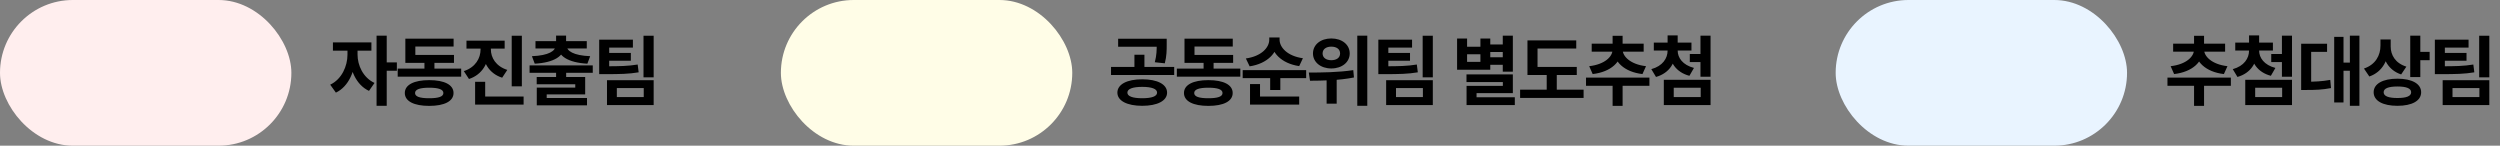
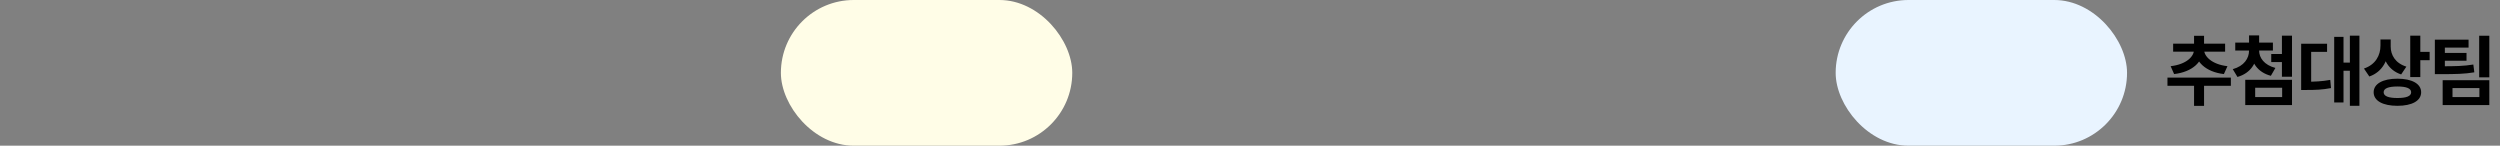
<svg xmlns="http://www.w3.org/2000/svg" width="429" height="25" viewBox="0 0 429 25" fill="none">
  <rect x="0" y="0" width="429" height="25" fill="#808080" stroke="none" />
-   <path d="M196.007 13.607C198.607 13.607 200.271 14.465 200.271 15.895C200.271 17.299 198.607 18.157 196.007 18.157C193.407 18.157 191.743 17.299 191.743 15.895C191.743 14.465 193.407 13.607 196.007 13.607ZM196.007 14.907C194.382 14.907 193.459 15.245 193.459 15.895C193.459 16.532 194.382 16.857 196.007 16.857C197.632 16.857 198.555 16.532 198.555 15.895C198.555 15.245 197.632 14.907 196.007 14.907ZM191.873 6.652H199.491V8.017H191.873V6.652ZM190.651 11.488H201.493V12.866H190.651V11.488ZM194.668 9.395H196.384V11.839H194.668V9.395ZM198.49 6.652H200.206V7.64C200.206 8.589 200.206 9.616 199.881 10.864L198.165 10.682C198.49 9.447 198.49 8.576 198.49 7.64V6.652ZM201.947 11.774H212.841V13.152H201.947V11.774ZM206.536 9.967H208.252V12.307H206.536V9.967ZM203.26 9.421H211.606V10.786H203.26V9.421ZM203.26 6.639H211.541V7.991H204.976V10.292H203.26V6.639ZM207.355 13.75C209.955 13.75 211.528 14.543 211.528 15.96C211.528 17.377 209.955 18.17 207.355 18.17C204.755 18.17 203.169 17.377 203.169 15.96C203.169 14.543 204.755 13.75 207.355 13.75ZM207.355 15.05C205.743 15.05 204.924 15.349 204.924 15.96C204.924 16.584 205.743 16.857 207.355 16.857C208.967 16.857 209.786 16.584 209.786 15.96C209.786 15.349 208.967 15.05 207.355 15.05ZM217.806 6.431H219.288V6.808C219.288 9.031 217.507 10.916 214.439 11.384L213.789 10.032C216.454 9.655 217.806 8.173 217.806 6.808V6.431ZM218.092 6.431H219.574V6.808C219.574 8.134 220.926 9.629 223.578 9.993L222.941 11.345C219.873 10.89 218.092 9.005 218.092 6.808V6.431ZM213.243 12.034H224.137V13.412H213.243V12.034ZM217.962 12.905H219.704V15.44H217.962V12.905ZM214.504 16.571H222.941V17.949H214.504V16.571ZM214.504 14.426H216.22V17H214.504V14.426ZM228.452 6.6C230.285 6.6 231.611 7.653 231.611 9.174C231.611 10.669 230.285 11.748 228.452 11.748C226.632 11.748 225.306 10.669 225.306 9.174C225.306 7.653 226.632 6.6 228.452 6.6ZM228.452 8.004C227.581 8.004 226.957 8.42 226.957 9.174C226.957 9.915 227.581 10.331 228.452 10.331C229.336 10.331 229.96 9.915 229.96 9.174C229.96 8.42 229.336 8.004 228.452 8.004ZM227.646 12.944H229.375V17.793H227.646V12.944ZM232.911 6.119H234.627V18.157H232.911V6.119ZM224.799 13.854L224.591 12.45C226.697 12.45 229.674 12.424 232.222 12.034L232.339 13.295C229.726 13.815 226.879 13.841 224.799 13.854ZM236.524 11.371H237.551C240.034 11.371 241.477 11.345 243.128 11.072L243.297 12.411C241.607 12.697 240.086 12.723 237.551 12.723H236.524V11.371ZM236.524 6.808H242.309V8.173H238.24V11.93H236.524V6.808ZM237.707 9.083H241.958V10.422H237.707V9.083ZM244.129 6.132H245.871V13.269H244.129V6.132ZM237.863 13.763H245.871V18.027H237.863V13.763ZM244.168 15.115H239.553V16.662H244.168V15.115ZM255.34 7.627H258.252V8.927H255.34V7.627ZM255.34 9.824H258.252V11.124H255.34V9.824ZM257.875 6.119H259.604V12.294H257.875V6.119ZM251.648 12.762H259.604V15.986H253.377V17.507H251.661V14.738H257.888V14.088H251.648V12.762ZM251.661 16.688H259.942V18.027H251.661V16.688ZM250.036 6.613H251.752V8.017H254.04V6.613H255.73V11.969H250.036V6.613ZM251.752 9.317V10.617H254.04V9.317H251.752ZM262.112 11.488H270.575V12.866H262.112V11.488ZM260.851 15.388H271.745V16.805H260.851V15.388ZM265.414 12.112H267.143V15.843H265.414V12.112ZM262.112 6.938H270.484V8.329H263.841V12.086H262.112V6.938ZM276.723 13.828H278.439V18.17H276.723V13.828ZM272.16 13.321H283.041V14.725H272.16V13.321ZM276.71 8.277H278.231V8.563C278.231 10.578 276.489 12.333 273.304 12.71L272.706 11.358C275.423 11.046 276.71 9.681 276.71 8.563V8.277ZM276.931 8.277H278.452V8.563C278.452 9.655 279.752 11.046 282.456 11.358L281.845 12.71C278.673 12.346 276.931 10.526 276.931 8.563V8.277ZM273.135 7.497H282.053V8.862H273.135V7.497ZM276.723 6.145H278.439V7.965H276.723V6.145ZM286.16 8.238H287.551V8.68C287.551 10.734 286.472 12.554 284.171 13.204L283.365 11.865C285.315 11.332 286.16 10.006 286.16 8.68V8.238ZM286.485 8.238H287.889V8.68C287.889 9.915 288.747 11.15 290.684 11.657L289.904 13.009C287.59 12.398 286.485 10.656 286.485 8.68V8.238ZM283.794 7.315H290.255V8.667H283.794V7.315ZM286.16 6.08H287.889V7.9H286.16V6.08ZM289.969 9.265H292.257V10.656H289.969V9.265ZM291.802 6.119H293.531V13.165H291.802V6.119ZM285.51 13.698H293.531V18.027H285.51V13.698ZM291.841 15.05H287.213V16.662H291.841V15.05Z" fill="black" />
  <path d="M376.499 13.828H378.215V18.17H376.499V13.828ZM371.936 13.321H382.817V14.725H371.936V13.321ZM376.486 8.277H378.007V8.563C378.007 10.578 376.265 12.333 373.08 12.71L372.482 11.358C375.199 11.046 376.486 9.681 376.486 8.563V8.277ZM376.707 8.277H378.228V8.563C378.228 9.655 379.528 11.046 382.232 11.358L381.621 12.71C378.449 12.346 376.707 10.526 376.707 8.563V8.277ZM372.911 7.497H381.829V8.862H372.911V7.497ZM376.499 6.145H378.215V7.965H376.499V6.145ZM385.936 8.238H387.327V8.68C387.327 10.734 386.248 12.554 383.947 13.204L383.141 11.865C385.091 11.332 385.936 10.006 385.936 8.68V8.238ZM386.261 8.238H387.665V8.68C387.665 9.915 388.523 11.15 390.46 11.657L389.68 13.009C387.366 12.398 386.261 10.656 386.261 8.68V8.238ZM383.57 7.315H390.031V8.667H383.57V7.315ZM385.936 6.08H387.665V7.9H385.936V6.08ZM389.745 9.265H392.033V10.656H389.745V9.265ZM391.578 6.119H393.307V13.165H391.578V6.119ZM385.286 13.698H393.307V18.027H385.286V13.698ZM391.617 15.05H386.989V16.662H391.617V15.05ZM403.238 6.119H404.876V18.157H403.238V6.119ZM401.626 10.747H403.628V12.138H401.626V10.747ZM400.547 6.327H402.146V17.585H400.547V6.327ZM394.879 14.023H395.724C397.206 14.023 398.441 13.971 399.871 13.711L400.001 15.115C398.545 15.401 397.271 15.44 395.724 15.44H394.879V14.023ZM394.879 7.51H399.325V8.901H396.595V14.699H394.879V7.51ZM408.488 6.769H409.905V7.835C409.905 10.227 408.865 12.333 406.577 13.126L405.654 11.761C407.669 11.085 408.488 9.473 408.488 7.835V6.769ZM408.839 6.769H410.243V8.004C410.243 9.447 411.049 10.851 412.934 11.436L412.037 12.775C409.866 12.047 408.839 10.175 408.839 8.004V6.769ZM413.597 6.119H415.326V13.23H413.597V6.119ZM414.845 8.901H416.925V10.331H414.845V8.901ZM411.4 13.503C413.896 13.503 415.469 14.374 415.469 15.83C415.469 17.299 413.896 18.157 411.4 18.157C408.891 18.157 407.318 17.299 407.318 15.83C407.318 14.374 408.891 13.503 411.4 13.503ZM411.4 14.842C409.866 14.842 409.034 15.167 409.034 15.83C409.034 16.506 409.866 16.818 411.4 16.818C412.934 16.818 413.753 16.506 413.753 15.83C413.753 15.167 412.934 14.842 411.4 14.842ZM417.821 11.371H418.848C421.331 11.371 422.774 11.345 424.425 11.072L424.594 12.411C422.904 12.697 421.383 12.723 418.848 12.723H417.821V11.371ZM417.821 6.808H423.606V8.173H419.537V11.93H417.821V6.808ZM419.004 9.083H423.255V10.422H419.004V9.083ZM425.426 6.132H427.168V13.269H425.426V6.132ZM419.16 13.763H427.168V18.027H419.16V13.763ZM425.465 15.115H420.85V16.662H425.465V15.115Z" fill="black" />
-   <path d="M59.627 8.017H60.992V9.369C60.992 12.086 59.847 14.855 57.638 15.895L56.663 14.53C58.651 13.594 59.627 11.345 59.627 9.369V8.017ZM59.99 8.017H61.355V9.369C61.355 11.189 62.291 13.321 64.267 14.231L63.319 15.596C61.108 14.569 59.99 11.93 59.99 9.369V8.017ZM57.13 7.276H63.734V8.693H57.13V7.276ZM64.618 6.119H66.361V18.157H64.618V6.119ZM65.971 10.708H68.103V12.138H65.971V10.708ZM68.245 11.774H79.138V13.152H68.245V11.774ZM72.834 9.967H74.549V12.307H72.834V9.967ZM69.558 9.421H77.903V10.786H69.558V9.421ZM69.558 6.639H77.838V7.991H71.273V10.292H69.558V6.639ZM73.653 13.75C76.252 13.75 77.826 14.543 77.826 15.96C77.826 17.377 76.252 18.17 73.653 18.17C71.052 18.17 69.466 17.377 69.466 15.96C69.466 14.543 71.052 13.75 73.653 13.75ZM73.653 15.05C72.04 15.05 71.222 15.349 71.222 15.96C71.222 16.584 72.04 16.857 73.653 16.857C75.264 16.857 76.084 16.584 76.084 15.96C76.084 15.349 75.264 15.05 73.653 15.05ZM82.466 7.458H83.895V8.472C83.895 10.747 82.79 12.801 80.477 13.555L79.593 12.203C81.594 11.553 82.466 9.993 82.466 8.472V7.458ZM82.817 7.458H84.234V8.472C84.234 9.902 85.091 11.371 87.055 11.995L86.171 13.334C83.909 12.619 82.817 10.656 82.817 8.472V7.458ZM80.047 6.977H86.6V8.342H80.047V6.977ZM87.808 6.132H89.55V14.816H87.808V6.132ZM81.529 16.571H89.85V17.949H81.529V16.571ZM81.529 14.036H83.258V17.26H81.529V14.036ZM95.425 12.242H97.154V13.984H95.425V12.242ZM90.876 11.228H101.717V12.489H90.876V11.228ZM95.425 6.106H97.141V7.562H95.425V6.106ZM95.322 7.64H96.843V7.874C96.843 9.603 95.088 10.747 91.76 10.929L91.278 9.642C94.216 9.525 95.322 8.706 95.322 7.874V7.64ZM95.725 7.64H97.246V7.874C97.246 8.706 98.35 9.525 101.275 9.642L100.794 10.929C97.48 10.747 95.725 9.603 95.725 7.874V7.64ZM91.889 7.055H100.69V8.316H91.889V7.055ZM92.097 13.217H100.417V16.194H93.814V17.338H92.111V15.037H98.715V14.465H92.097V13.217ZM92.111 16.818H100.729V18.079H92.111V16.818ZM102.821 11.371H103.848C106.331 11.371 107.774 11.345 109.425 11.072L109.594 12.411C107.904 12.697 106.383 12.723 103.848 12.723H102.821V11.371ZM102.821 6.808H108.606V8.173H104.537V11.93H102.821V6.808ZM104.004 9.083H108.255V10.422H104.004V9.083ZM110.426 6.132H112.168V13.269H110.426V6.132ZM104.16 13.763H112.168V18.027H104.16V13.763ZM110.465 15.115H105.85V16.662H110.465V15.115Z" fill="black" />
-   <rect width="50" height="25" rx="12.5" fill="#FFEEEE" />
  <rect x="134" width="50" height="25" rx="12.5" fill="#FFFDE7" />
  <rect x="315" width="50" height="25" rx="12.5" fill="#E9F4FF" />
</svg>